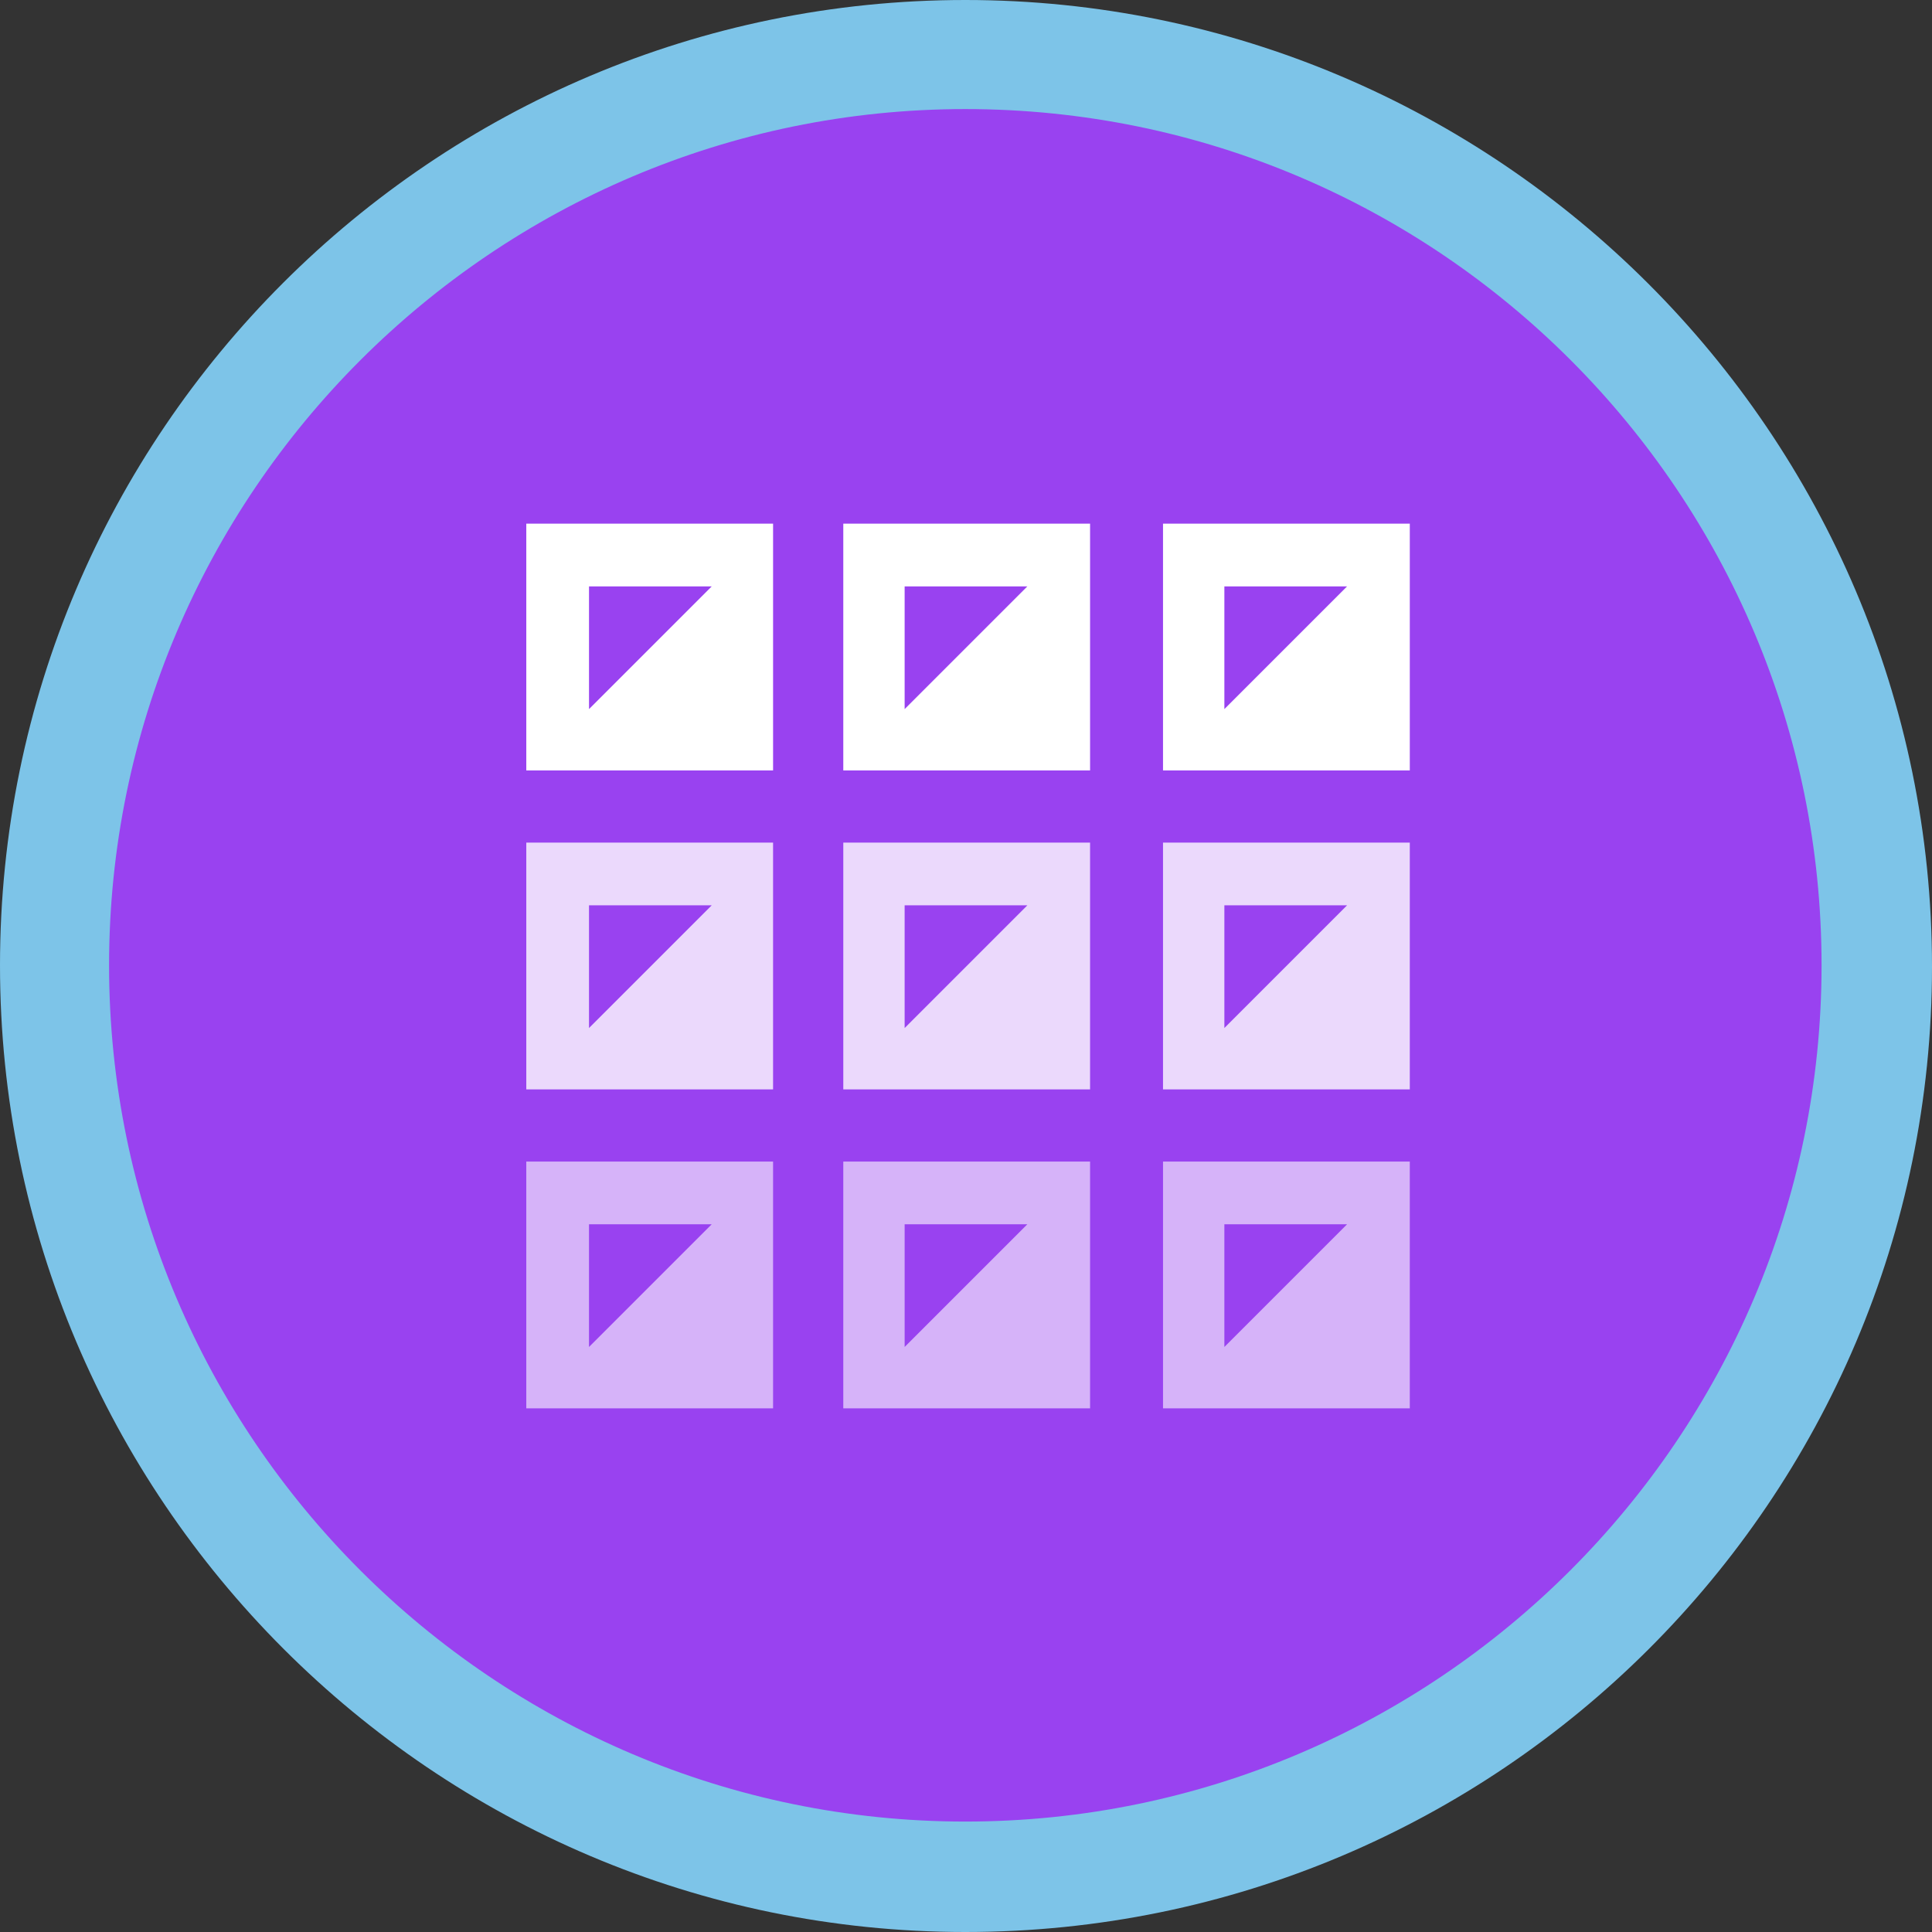
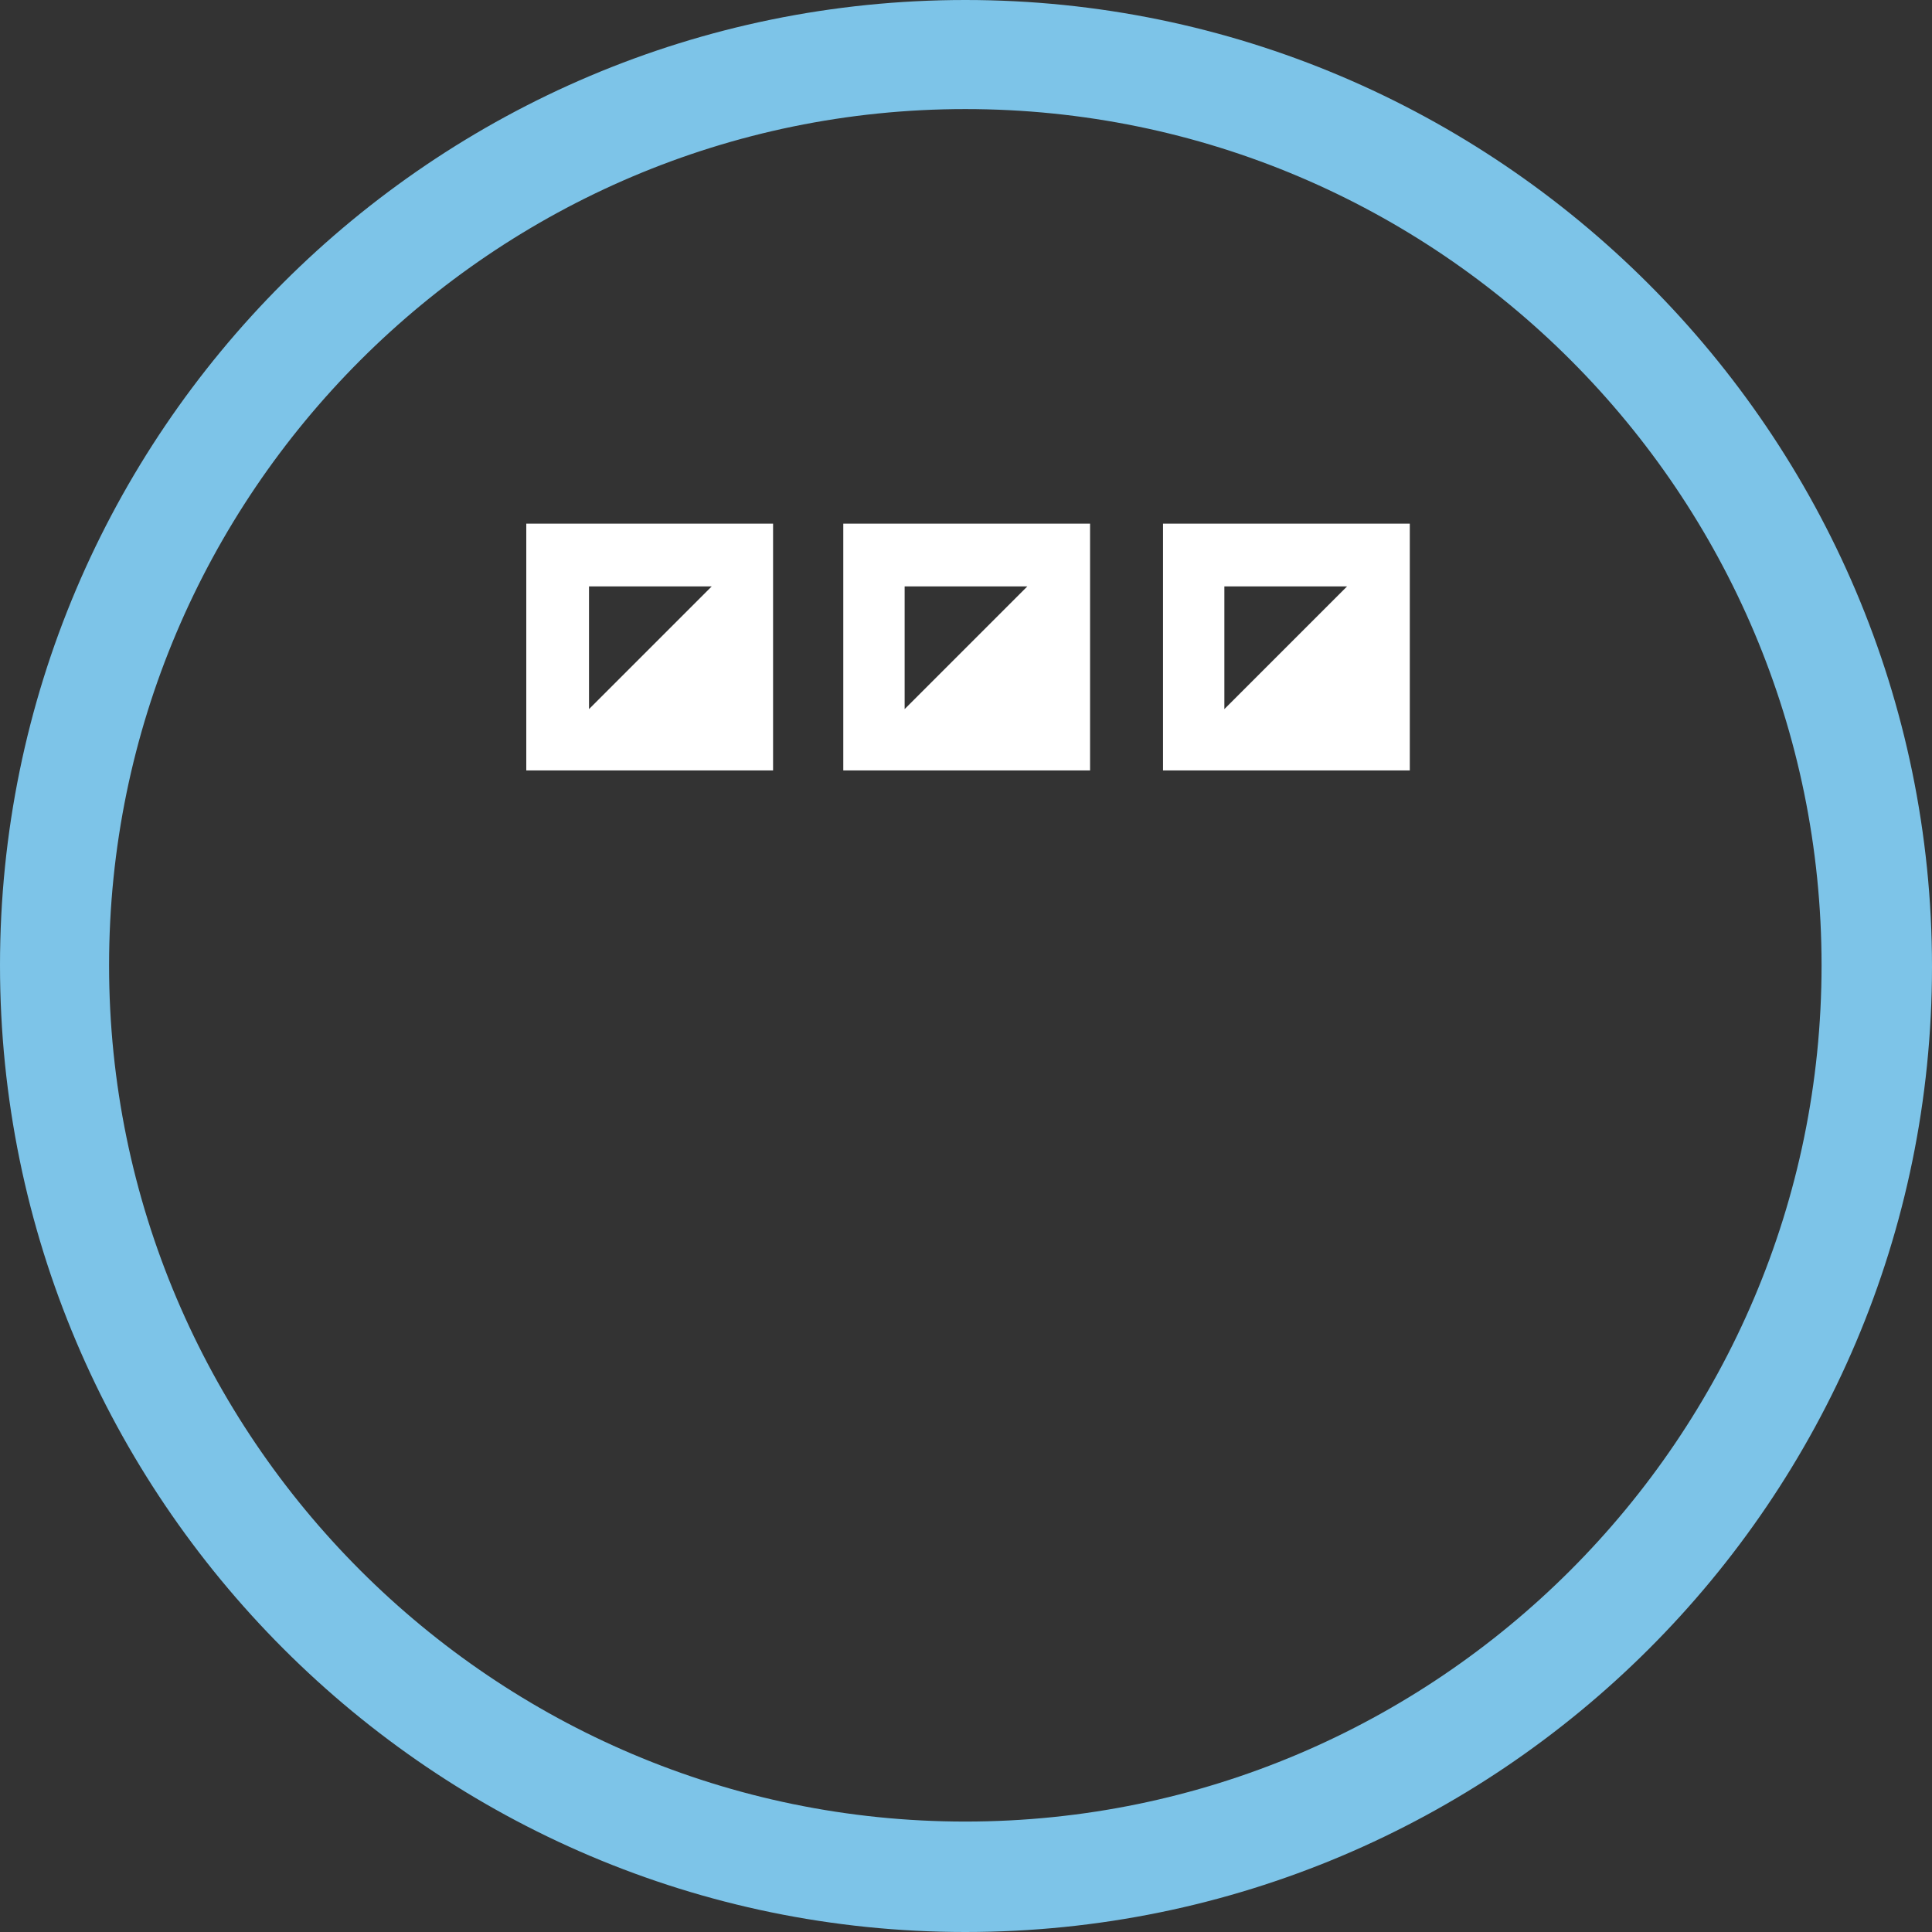
<svg xmlns="http://www.w3.org/2000/svg" xmlns:ns1="http://sodipodi.sourceforge.net/DTD/sodipodi-0.dtd" xmlns:ns2="http://www.inkscape.org/namespaces/inkscape" id="a" viewBox="0 0 141.7 141.7" version="1.1" ns1:docname="hosting_icon-circle-apps1_bySochor.svg" ns2:version="1.4 (e7c3feb100, 2024-10-09)">
  <rect x="0" y="0" width="141.7" height="141.7" fill="#333333" stroke="none" />
  <ns1:namedview id="namedview4" pagecolor="#ffffff" bordercolor="#000000" borderopacity="0.25" ns2:showpageshadow="2" ns2:pageopacity="0.0" ns2:pagecheckerboard="0" ns2:deskcolor="#d1d1d1" ns2:zoom="5.6386734" ns2:cx="70.761325" ns2:cy="70.849998" ns2:window-width="1920" ns2:window-height="1008" ns2:window-x="0" ns2:window-y="0" ns2:window-maximized="1" ns2:current-layer="a" />
  <defs id="defs1">
    <style id="style1">.b,.c,.d{fill:#fff;}.c{opacity:.8;}.d{opacity:.6;}.e{fill:#d50f2e;}.f{fill:#ededed;}</style>
  </defs>
-   <circle class="e" cx="70.9" cy="70.9" r="66.9" id="circle1" style="fill-opacity:1.0;fill:#9942f0" />
  <path class="f" d="M70.8,141.7C31.8,141.7,0,109.9,0,70.8S31.8,0,70.8,0s70.9,31.8,70.9,70.9-31.8,70.8-70.9,70.8h0Zm0-133.7c-34.6,0-62.8,28.2-62.8,62.8s28.2,62.8,62.8,62.8,62.8-28.2,62.8-62.8S105.5,8,70.8,8Z" id="path1" style="fill-opacity:1.0;fill:#7dc4e8" />
  <g id="g4">
    <path class="b" d="M56.7,56.508v-18.1h-18.1v18.1h18.1Zm-13.5-4.5v-9h9l-9,9Zm60.2,4.5v-18.1h-18.1v18.1h18.1Zm-13.6-4.5v-9h9l-9,9Zm-9.85,4.5v-18.1h-18.1v18.1h18.1Zm-13.6-4.5v-9h9l-9,9Z" id="path2" style="fill-opacity:1.0;fill:#ffffff" />
-     <path class="c" d="M56.7,79.9v-18.1h-18.1v18.1h18.1Zm-13.5-4.5v-9h9l-9,9Zm60.2,4.5v-18.1h-18.1v18.1h18.1Zm-13.6-4.5v-9h9l-9,9Zm-9.85,4.5v-18.1h-18.1v18.1h18.1Zm-13.6-4.5v-9h9l-9,9Z" id="path3" style="fill-opacity:1.0;fill:#ffffff" />
-     <path class="d" d="M56.7,103.292v-18.1h-18.1v18.1h18.1Zm-13.5-4.5v-9h9l-9,9Zm60.2,4.5v-18.1h-18.1v18.1h18.1Zm-13.6-4.5v-9h9l-9,9Zm-9.85,4.5v-18.1h-18.1v18.1h18.1Zm-13.6-4.5v-9h9l-9,9Z" id="path4" style="fill-opacity:1.0;fill:#ffffff" />
  </g>
</svg>